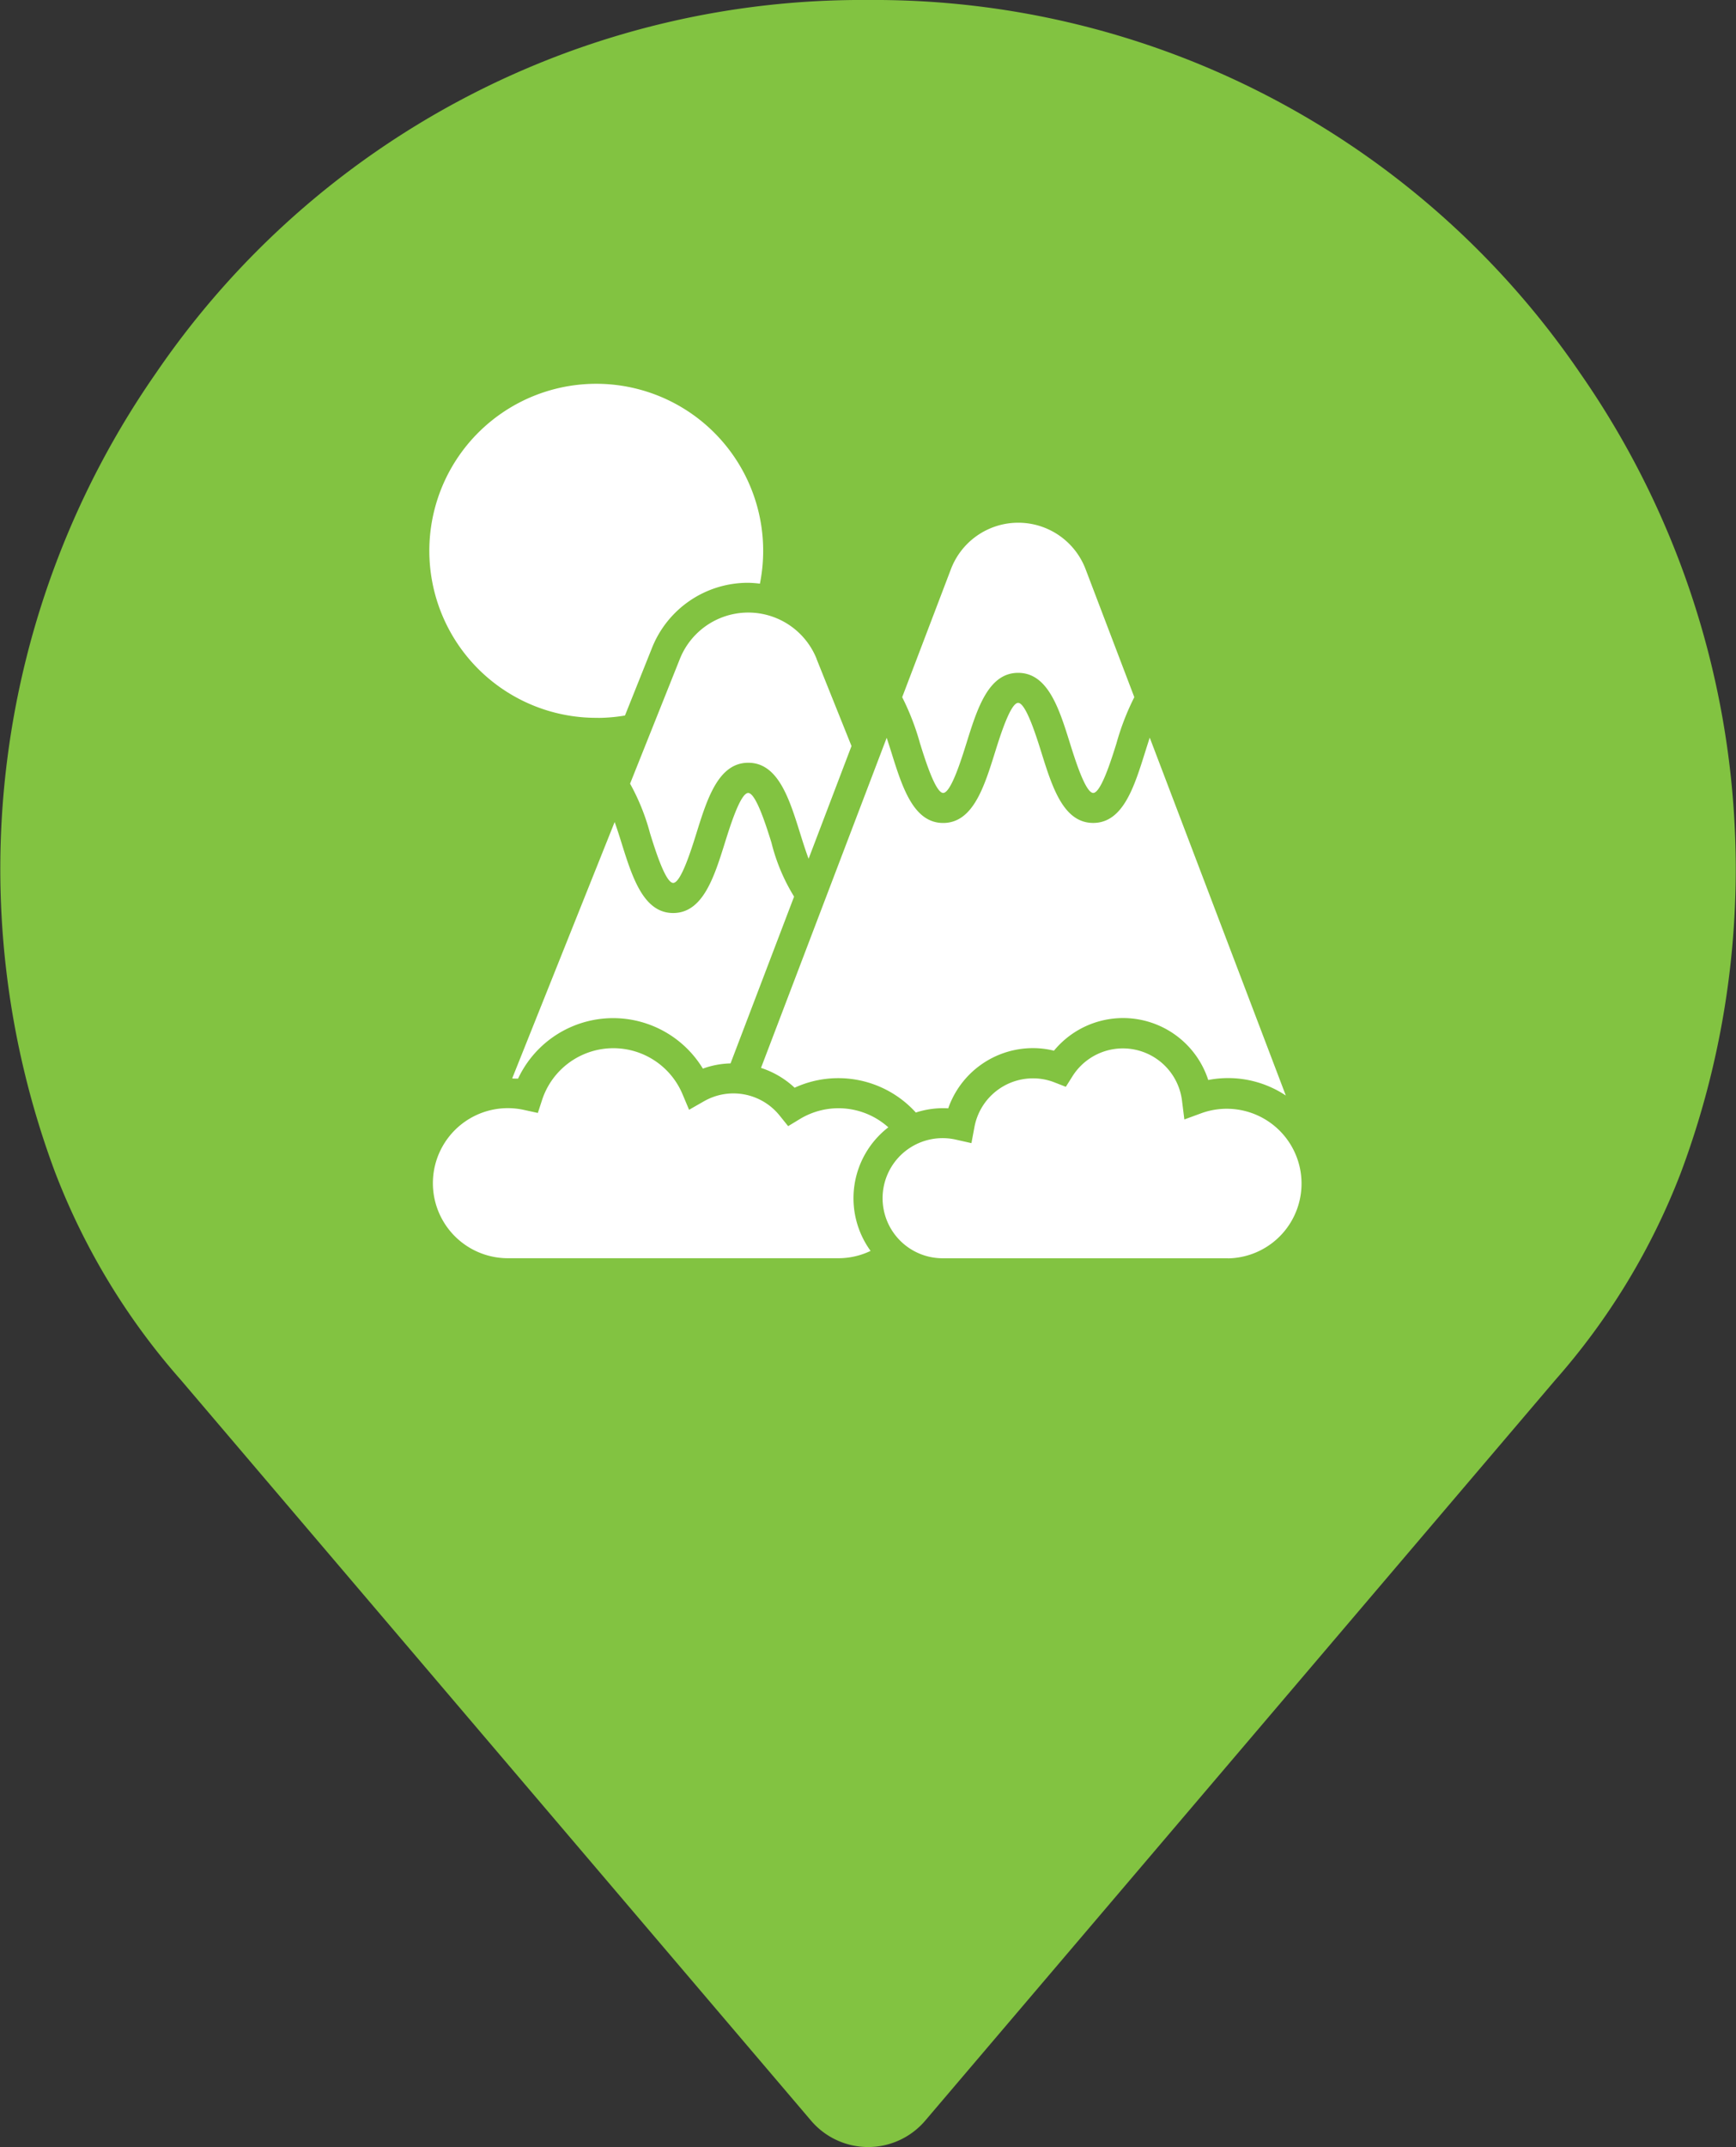
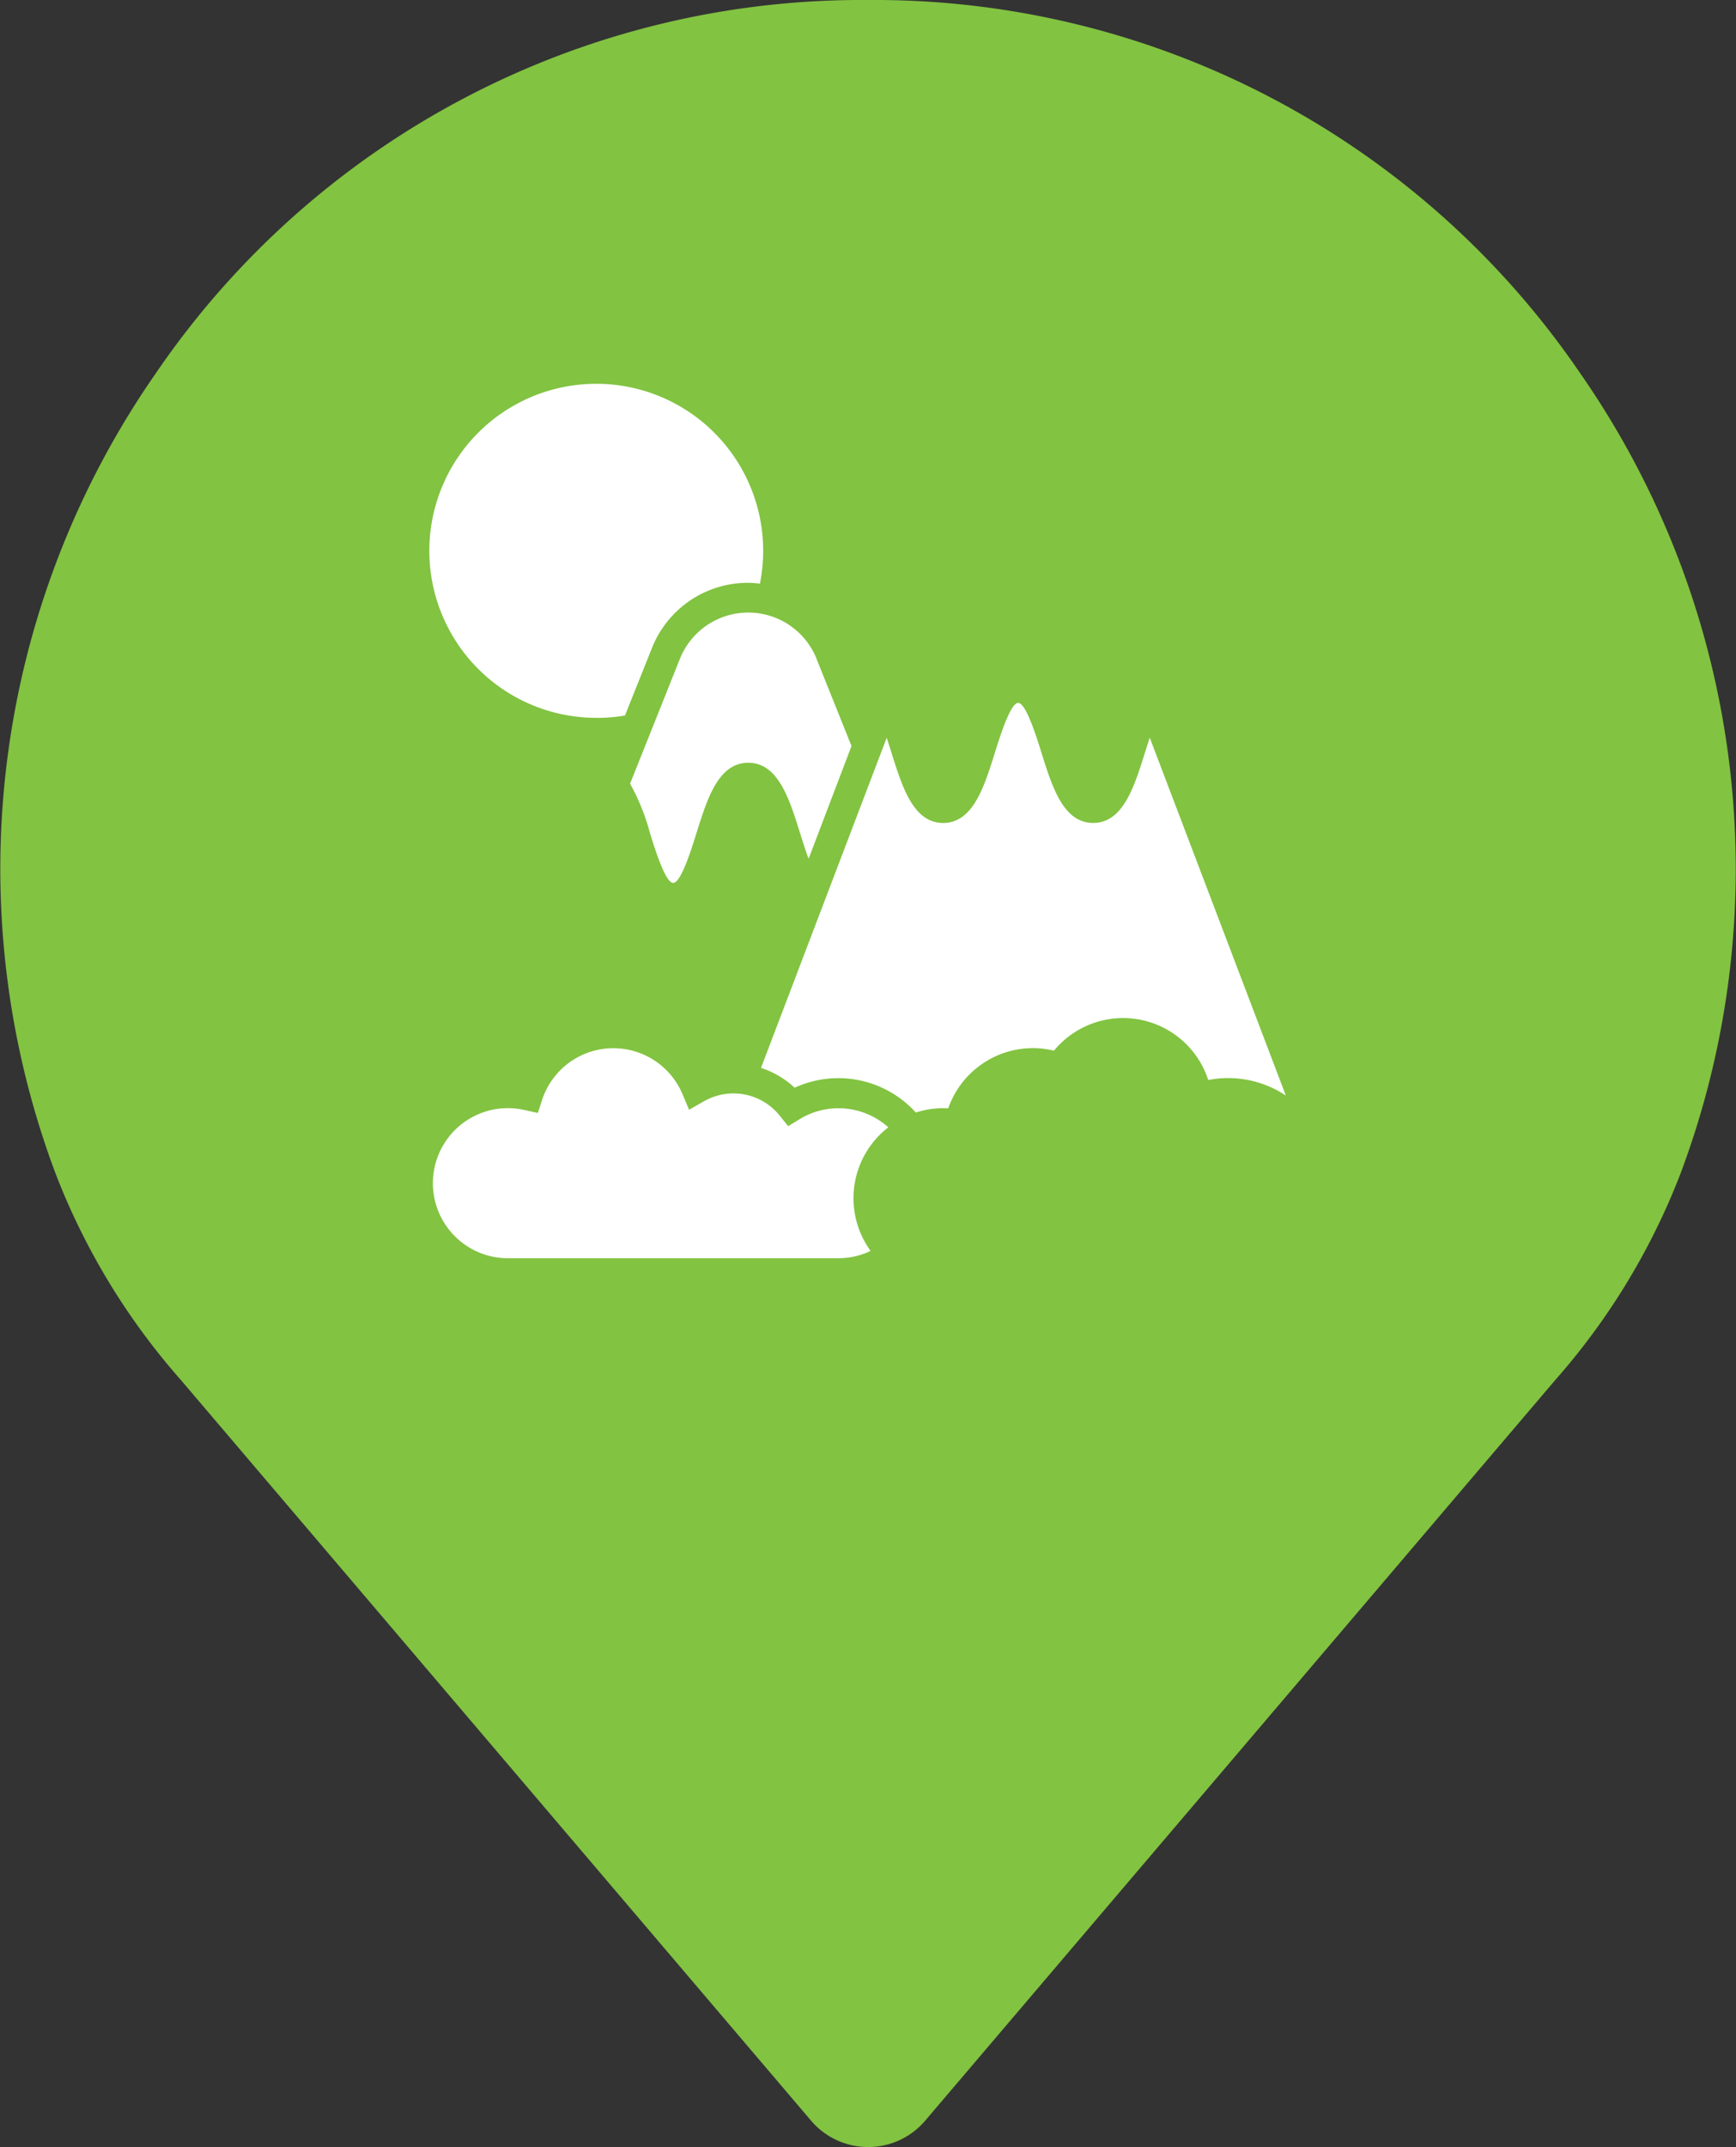
<svg xmlns="http://www.w3.org/2000/svg" width="45.927" height="56.767" viewBox="0 0 45.927 56.767">
  <rect x="0" y="0" width="45.927" height="56.767" fill="#333333" stroke="none" />
  <g id="Group_8322" data-name="Group 8322" transform="translate(-1459.551 -2196.553)">
    <g id="Group_6239" data-name="Group 6239" transform="translate(1459.551 2196.553)">
      <g id="Group_280" data-name="Group 280" transform="translate(0 0)">
        <g id="Group_277" data-name="Group 277" transform="translate(0 0)">
          <g id="Group_276" data-name="Group 276">
            <path id="Path_641" data-name="Path 641" d="M190.95-44.13A22.6,22.6,0,0,0,172.108-54a22.6,22.6,0,0,0-18.842,9.87A22.924,22.924,0,0,0,150.6-23.009a18.054,18.054,0,0,0,3.327,5.493L170.6,2.068a1.983,1.983,0,0,0,3.022,0L190.287-17.51A18.072,18.072,0,0,0,193.614-23,22.928,22.928,0,0,0,190.95-44.13Z" transform="translate(-149.144 54)" fill="#82c341" />
          </g>
        </g>
      </g>
    </g>
    <g id="Group_6238" data-name="Group 6238" transform="translate(1471 2206.801)">
-       <path id="Path_23491" data-name="Path 23491" d="M1142.746,619.586a1.906,1.906,0,0,1,3.563,0l1.289,3.384a6.671,6.671,0,0,0-.473,1.223c-.133.425-.41,1.309-.614,1.309s-.481-.884-.614-1.309c-.286-.917-.583-1.866-1.372-1.866s-1.084.949-1.37,1.866c-.133.425-.409,1.309-.614,1.309s-.49-.917-.612-1.309a6.65,6.65,0,0,0-.472-1.223Z" transform="translate(-1129.038 -614.785)" fill="#fff" />
      <path id="Path_23492" data-name="Path 23492" d="M1137.868,638.99a2.768,2.768,0,0,0-3.207-.656,2.369,2.369,0,0,0-.889-.524l3.325-8.728c.042.127.083.256.124.386.287.917.583,1.866,1.37,1.866s1.084-.949,1.371-1.866c.133-.425.409-1.309.613-1.309s.481.884.614,1.309c.287.917.583,1.865,1.371,1.865s1.084-.949,1.372-1.866c.041-.13.082-.26.124-.389l3.6,9.462a2.757,2.757,0,0,0-1.527-.461,2.726,2.726,0,0,0-.525.051,2.369,2.369,0,0,0-4.082-.775,2.292,2.292,0,0,0-.554-.068,2.375,2.375,0,0,0-2.243,1.592A2.325,2.325,0,0,0,1137.868,638.99Z" transform="translate(-1125.088 -619.823)" fill="#fff" />
-       <path id="Path_23493" data-name="Path 23493" d="M1123.116,634.369c.287.917.583,1.866,1.37,1.866s1.084-.948,1.371-1.865c.133-.425.409-1.309.614-1.309s.481.884.614,1.309a5.031,5.031,0,0,0,.6,1.431l-1.681,4.41a2.3,2.3,0,0,0-.732.138,2.778,2.778,0,0,0-4.89.266c-.052-.005-.1,0-.155-.007l2.711-6.779C1123,634,1123.06,634.191,1123.116,634.369Z" transform="translate(-1118.126 -622.343)" fill="#fff" />
      <path id="Path_23494" data-name="Path 23494" d="M1131.576,624.479l.923,2.3-1.135,2.98c-.079-.211-.154-.448-.224-.672-.287-.917-.583-1.866-1.372-1.866s-1.087.949-1.373,1.868c-.133.425-.409,1.309-.613,1.309s-.48-.885-.612-1.309a5.72,5.72,0,0,0-.529-1.315l1.318-3.3a1.948,1.948,0,0,1,3.617,0Z" transform="translate(-1121.421 -617.302)" fill="#fff" />
      <path id="Path_23495" data-name="Path 23495" d="M1120.289,619.737a4.416,4.416,0,1,1,4.279-3.547,2.78,2.78,0,0,0-.311-.023,2.73,2.73,0,0,0-2.545,1.724l-.714,1.785a4.384,4.384,0,0,1-.709.063Z" transform="translate(-1115.913 -611.006)" fill="#fff" />
      <path id="Path_23496" data-name="Path 23496" d="M1117.9,652.5a1.984,1.984,0,0,1-.023-3.968,2,2,0,0,1,.452.05l.352.077.111-.34a1.984,1.984,0,0,1,3.716-.157l.174.413.389-.222a1.568,1.568,0,0,1,2.013.383l.219.272.3-.182a1.973,1.973,0,0,1,2.35.213,2.368,2.368,0,0,0-.469,3.267,1.964,1.964,0,0,1-.85.194Z" transform="translate(-1115.901 -629.481)" fill="#fff" />
-       <path id="Path_23497" data-name="Path 23497" d="M1149.538,652.5H1142a1.588,1.588,0,1,1,.346-3.134l.4.09.076-.406a1.576,1.576,0,0,1,1.821-1.284,1.527,1.527,0,0,1,.3.084l.3.117.174-.276a1.576,1.576,0,0,1,2.9.644l.062.495.469-.172a1.978,1.978,0,1,1,.68,3.845Z" transform="translate(-1128.495 -629.48)" fill="#fff" />
    </g>
  </g>
</svg>